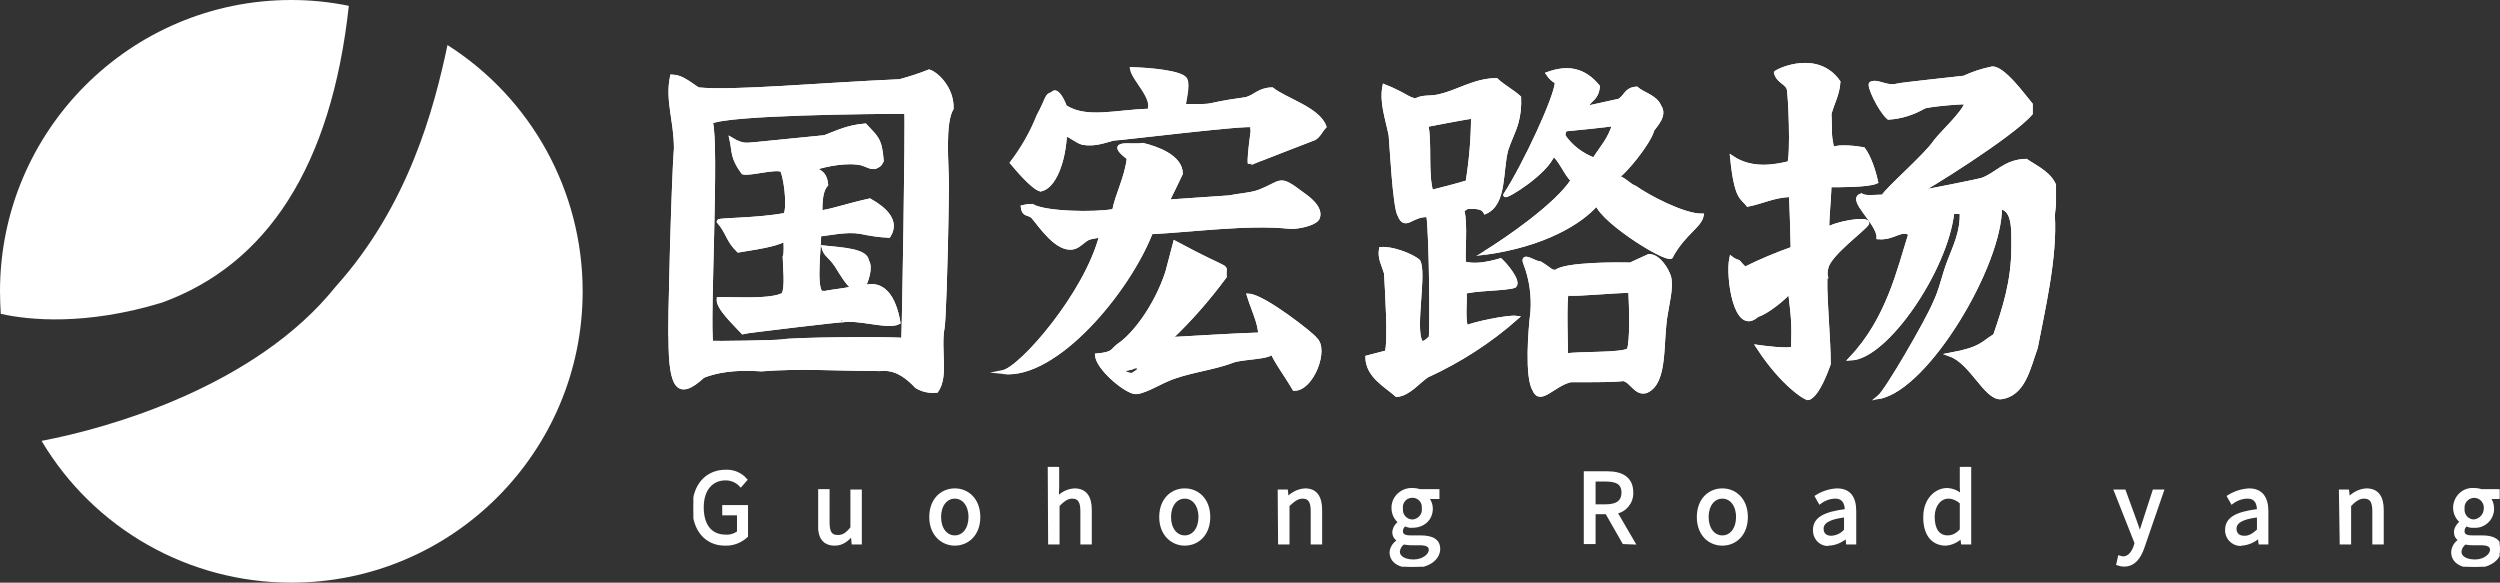
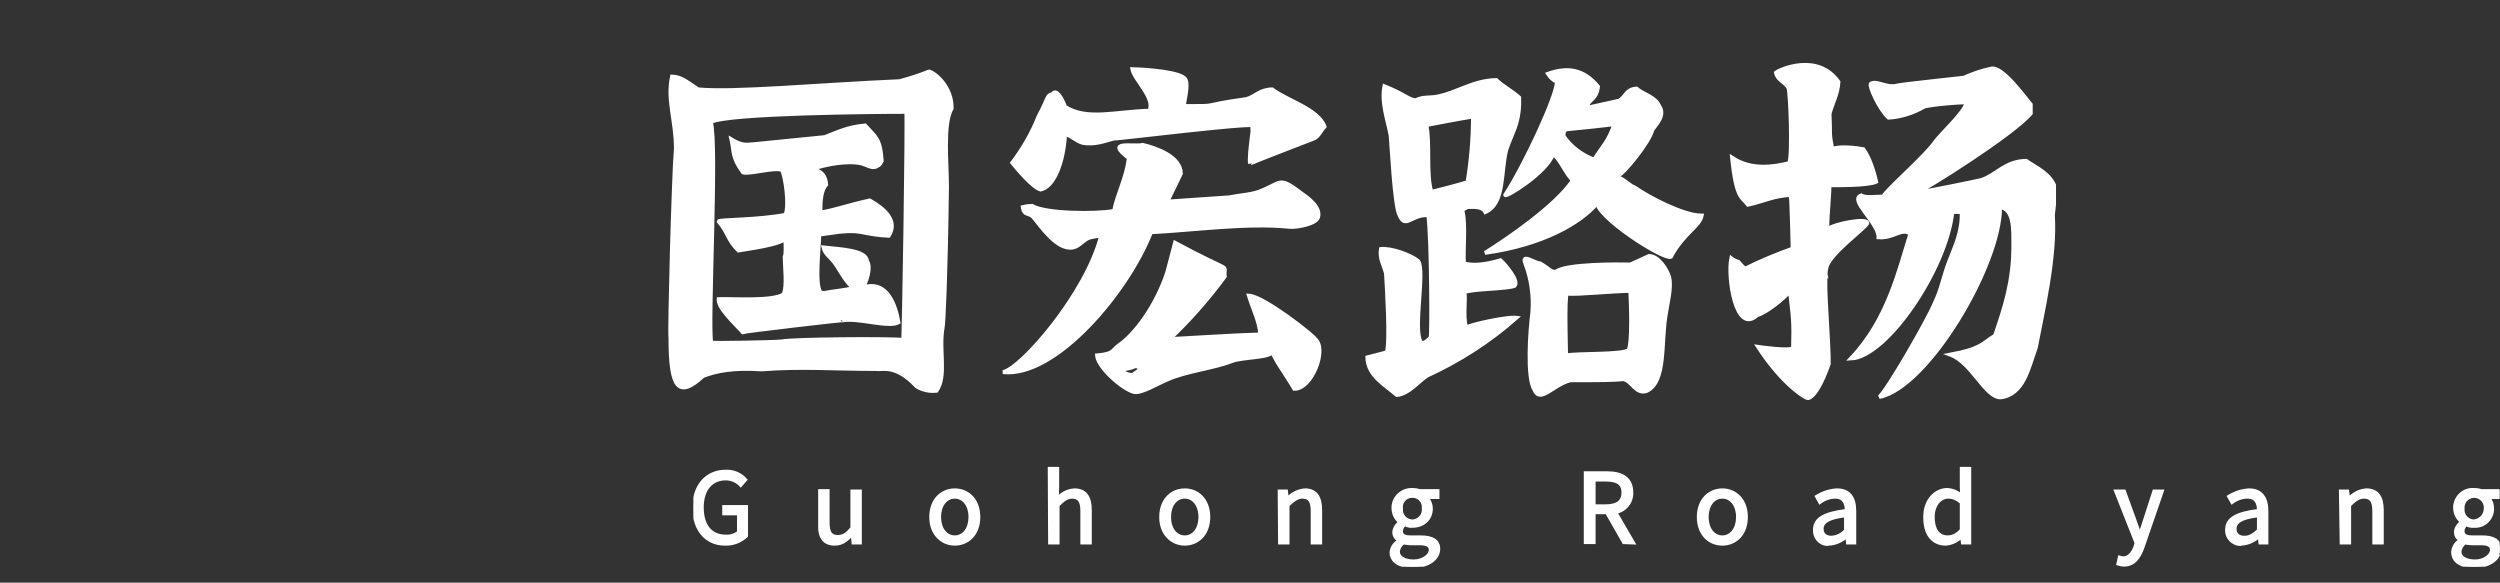
<svg xmlns="http://www.w3.org/2000/svg" xmlns:xlink="http://www.w3.org/1999/xlink" version="1.1" id="图层_1" x="0px" y="0px" viewBox="0 0 643.6 150" style="enable-background:new 0 0 643.6 150;" xml:space="preserve">
  <rect x="0" y="0" width="643.6" height="150" fill="#333333" stroke="none" />
  <style type="text/css">
	.st0{clip-path:url(#SVGID_00000082334075130478618930000016147807460069257347_);}
	.st1{fill:#FFFFFF;stroke:#FFFFFF;stroke-miterlimit:10;}
	.st2{fill:#FFFFFF;stroke:#FFFFFF;stroke-linecap:round;}
	.st3{clip-path:url(#SVGID_00000034060510539619617840000005822410209164072102_);}
	.st4{fill:#FFFFFF;stroke:#FFFFFF;stroke-width:0.74;stroke-linecap:round;}
	.st5{clip-path:url(#SVGID_00000026867160936922763390000001414249281553964984_);}
	.st6{fill:#FFFFFF;}
</style>
  <g id="图层_2_00000151520858174128403320000005016419953063520149_">
    <g id="图层_1-2">
      <g>
        <g>
          <defs>
            <rect id="SVGID_1_" x="171.7" y="13.4" width="357.6" height="90.5" />
          </defs>
          <clipPath id="SVGID_00000080172709972796821280000008806379708249624459_">
            <use xlink:href="#SVGID_1_" style="overflow:visible;" />
          </clipPath>
          <g style="clip-path:url(#SVGID_00000080172709972796821280000008806379708249624459_);">
-             <path class="st1" d="M239.2,18.4c-2.5,1-5,1.8-7.6,2.5c-20.7,0.9-42.8,3-51.9,2.1c-3.2-2.2-4.5-3.2-6.7-3.3       c-1.3,6.1,1,11.4,1,18.5c-0.6,6.8-1.7,47.6-1.4,48.8c0,12.9,2,15.7,8.4,9.8c3.3-1.3,7.9-2.2,15-1.7c10.4-0.8,18.7-0.1,29.6-0.1       c1.5,0.3,4.9-1.4,10.4,4.5c1.5,0.9,3.3,1.3,5.1,1.1c2.7-3.9,0.5-10.4,1.6-16.4c0.2-0.9,0.8-12.8,1.1-36.2       c0-5.8-1.1-16.2,1.2-20.1C245.1,22.5,240.9,18.9,239.2,18.4z M237.4,28.7c-0.8-0.9-1.5-2-2-3.2c1.1,0.3,1.3,1.1,2,1.7V28.7z        M232.5,87.5c-3.4-0.4-28.8-0.2-31.3,0.4c-1.7,0.2-17.6,0.5-18.1,0.3c-0.9-5.3,1.6-50.9-0.1-56.8c4.4-2.3,42.2-2.6,50.3-2.6       C233.6,30.5,232.7,87,232.5,87.5z M222.2,74c0.7-1.2,2.2-5.1,1-6.8c-0.2-2.7-6.3-3-11.2-3.5c0.5,2,1.6,2,3.4,4.7       c1.2,1.9,2.6,4.4,4.3,5.8c-2.8,0.6-6.1,0.9-7.3,1.2c-0.7,0-0.9,0-1.2-0.2c-1.5-2.1-0.3-11.3-0.3-14.8c2.7-0.3,7-1.3,10.6-0.7       c2.4,0.5,4.8,0.9,7.3,1c2.4-3.8-1-6.9-4.9-9.1c-5.9,1.3-8.9,2.5-12.7,3.1c0-3.2,0.2-5.7,1.5-7.2c-0.2-2.1-1-3.1-2.6-3.7v-0.6       c2.4-0.8,8.1-2,11.8-1.1c1.1,0.3,2.7,1.4,3.8,0.7c0.9-0.4,0.9-0.7,1.3-1.4c-0.4-5.8-1.6-6.1-4.3-9.1c-4.5,0.4-7,1.7-10.4,3       l-18,1.8c-2,0.1-3,0.6-6-1.2c0.7,3.1,0.1,4.6,3,8.5c1.7,0.5,8.4-1.5,10-0.6c0.8,1.2,2,9.1,0.9,11.5c-7.3,1.4-17.1,1.2-17.2,1.7       c2.5,2.9,2.3,4.8,5.1,7.5c7.1-1.1,10.7-1.9,12.1-3c0,1.2,0.2,4-0.2,4.6c0,2.4,0.7,7.7-0.3,9.7c-2.9,1.8-12.4,1.1-16.7,1.2       c-0.2,2.2,3.8,5.9,6.2,8.5c0.5-0.2,27.4-3.4,25.6-3c4.1-0.8,11.8,1.9,14.5,0.5C230.2,76.5,227.3,72.3,222.2,74z M267.9,48.8       c3.4-0.7,5.9-6.9,6.3-14.3c1.6,0.4,2.8,1.8,4.6,2.3c3.1,0.5,5.5-0.5,7.8-1.1c1.6,0,34.7-4.1,35.9-3.4c0.7-2-1.1,7.5-0.8,9.8       c0-0.1,16.6-6.5,16.6-6.5c1.2-0.7,1.7-2.1,2.6-3c-1.6-4.5-9.9-6.8-13.5-9.6c-3.3,0.1-4.2,1.8-6.6,2.5c-13,1.8-5.9,1.8-16.1,1.8       c0-1.2,1.2-5.3,0.4-6.8c-0.8-1.9-9.7-2.6-13.7-2.7c0.5,2.7,6,7.5,4.4,10.7c-8.5,0.2-16.1,2.6-21.7-1c-1-2.7-2.4-4.6-3.2-3.3       c-1.6,0.3-1.1,1.1-3.6,5.7c-1.7,4.3-4,8.3-6.8,12C261.7,43.3,265.9,48.3,267.9,48.8L267.9,48.8z M322.5,32.3       c-0.1,0-0.1,0-0.1,0.1l0,0L322.5,32.3z M269.2,36.2h0.2c-0.3,0.9-0.9,1.8-1.7,2.4c-0.4,0.4-0.7-0.1-1.1-0.2h-0.4       C267.1,37.3,268.5,37,269.2,36.2z M332,58.4c1.9,0.2,6.8-0.8,7.3-2.4c0.9-2.6-2.8-5.2-4.1-6.1c-6.2-4.7-4.9-2.9-11.2-0.5       c-2.4,0.8-5.2,0.9-7.5,1.4l-16,1.1c1.2-2.4,2.4-4.9,3.5-7.2c0-4.4-6.4-6.6-9.8-7.4c-2.6,0.6-9.8-1.3-3.6,3.4       c-0.6,5.1-2.9,9.1-3.8,13.6c-4.9,0.9-17.8,0.7-21.1-1.3c-0.8,0-1.6,0.1-2.4,0.3c0.3,2.4,1.7,1.3,2.8,2.7       c1.8,2.1,6.1,8.6,10.2,7.7c1.5-0.3,2.7-2,4.1-2.5c1.1-0.3,2.2-0.4,3.1-0.6c-3.8,15-20.6,34.3-25.3,35.2       c13.6,1.5,32.2-20.8,38.1-36C307.7,59.2,321.1,57.3,332,58.4z M338.6,87.3c-0.3-0.8-13.2-11-17.1-11.2c1,3.3,2.9,7.1,2.9,10       c-7.2,0.2-17.2,0.9-23.3,1.2c5.2-4.9,9.9-10.3,14.2-16.1c-0.4-3.7,2.8-0.3-12.8-8.7l-2,7.6c-2.9,8.8-8.5,16.2-12.6,18.9       c-1.7,1.3-1.1,2.1-5.5,2.5c0.3,3.2,6.7,8.7,9.5,9.4c1.8,0.5,6.4-2.3,8.4-3.1c5-2.3,11.9-2.9,17-4.9c2.8-1,10-0.8,10.2-2.4       c0.6,2,3.6,6,5.7,9.6C337.7,100.2,341.7,89.9,338.6,87.3L338.6,87.3z M291.8,96.4c-0.6,0.2-1.2,0.1-1.8-0.2       c-0.8-0.3-0.3,0.1-0.7-0.5c-0.2-0.2-0.1-0.1-0.3-0.5c1.1-0.4,2.5-0.4,3-0.9h1.2c0.1,0.1,0.1,0.2,0.2,0.3       C293.2,95.8,292.5,95.7,291.8,96.4L291.8,96.4z M411.1,52.4c1.6,4.9,19.6,15.9,19.2,13.4c3.4-6,7.2-7.5,7.8-10.3       c-4.8,0-13.8-4.8-17.2-7.2c-1.6-0.6-2.6-2.1-4.7-2.8c1.6-0.5,8.4-8.8,9.2-12.1c0.8-1.2,3.4-3.7,1.8-6c-1-2.5-4.2-3.1-5.9-4.6       c-2.7,0.2-2.6,1.9-4.4,3.1l-8.6,1.9c0.9-2.6,2.6-1.9,3.1-5.5c-3.7-4.5-7.9-5.1-12.9-3.3c0.6,0.9,1.3,1.6,2.3,2.1       c-0.1,3.8-8.2,21.2-13.3,29.1c0,0.8,10.7-5.8,12.3-10.5c1.8,1,3.4,5.3,5.1,6.7c-4.2,6.5-17.1,15.3-22.6,18.7       C397.4,63,406.9,57.3,411.1,52.4L411.1,52.4z M352,92c0.1,4.8,4.8,7.2,7.6,9.7c3.1-0.3,5.5-3.5,7.8-5c8.3-3.8,16.1-8.8,23-14.9       c-2.2-0.3-11.2,1.6-13,2.5c-0.8-3.3,0-7.2-0.4-9.1c2.5-0.9,10.9-0.8,12.9-1.6c1.3-1.2-2.4-5.5-3.6-6.6       c-3.8,1.1-6.9,1.5-9.4,0.8c-0.3-2.6,0.5-10.2-0.4-13.5c-1-0.3,0.1-0.1,1.2-1c2.5-0.1,4,0,4.7,1.3c5.1-2.3,3.9-10.5,5.4-16.1       c0.7-2.2,2.1-5,2.6-6.9c0.6-2.1,0.8-4.3,0.7-6.5c-1.9-1.7-4.1-2.8-5.9-4.5c-5.8,0.1-9.8,3.1-14.9,4.2c-2.2,0.5-3.9,0-5.8,1       c-1.9-0.1-2.8-1.5-8.1-3.6c-0.8,4.2,0.7,8.1,1.6,12.6c0.2,1.7,1,18.6,2.3,20.6c1.5,3.7,3.1-0.3,7.4,0       c0.8,6.1,0.9,30.9,0.6,31.5c-0.5,0.6-2.4,2.2-2.6,1c-1.9-3.4,1.2-18.1-0.6-20.7c-1.8-1.5-6.9-3.4-9.6-3.1       c-0.4,2.4,0.7,4.1,1.3,6.2c0.2,3.4,1.1,17.8,0.2,20.4L352,92z M368.5,49.4c-1.4-4.4-0.3-12.8-1.3-17.2c3.2-0.6,7.7-1.5,12-2.2       c0,5.7-0.5,11.3-1.4,16.9C374.8,47.8,371.7,48.6,368.5,49.4L368.5,49.4z M421,30.6h0.3c0,2-0.2,1.9-0.9,2.7h-0.2       C420.5,32.1,420.9,32.3,421,30.6z M402.5,35c0.1-1.3,0.1-1.2,0.7-1.7c0.2,0,12.3-1.2,12.4-1.4c-1.3,4.3-3.4,6.2-5.2,9.2       C407.2,39.9,404.4,37.8,402.5,35z M427.2,57.8c-0.2-0.3-0.1-0.1-0.2-0.5c0-0.1,0.1-0.2,0.2-0.3c0.4,0.1,0.7,0.2,1.1,0.3       c0.2,0.2,0.2,0.2,0.2,0.6C428.1,57.9,427.7,57.9,427.2,57.8z M373.5,62.9l0.6,0.3l-0.3,2.8C373.5,64.9,373.3,63.9,373.5,62.9z        M424.5,65.9l-4.8,2.2c-2.8-0.1-16.9-0.2-19.2,1.9c-1.5-0.1-1.2-0.5-4-2.2c-1.4,0-5-2.8-3.8,0.1c1.5,3.9,2.1,8.2,1.8,12.4       c-0.6,4.6-1.5,16.8,0.5,20c1.5,3.7,4.8-1.3,9.3-2.4c6.8,0,11.3,0,13.6-0.3c2.2,0.4,3.2,3.9,5.9,3.1c5.3-2.3,3.7-12.9,5.1-20.1       c0.3-2.3,1.5-6.6,0.8-9.3C429.2,69.6,427.1,65.9,424.5,65.9L424.5,65.9z M373.5,71.5c-0.1,0.2-0.2,0.5-0.4,0.7       c-0.3-2,0-2.6,0-5.6c0.2,0.6,0.4,0.8,0.7,0.8C373.8,68.8,373.7,70.2,373.5,71.5z M419.3,90.1c-1.6,1.3-13.2,0.8-16.1,1.4       c0,0.6-0.5-15.8,0.2-15.9c2.7,0.3,11.7-0.7,16.3-0.7C419.9,78.7,420.2,87.9,419.3,90.1L419.3,90.1z M480.7,57.5       c0.3-1.6-8.9,0.2-10.1,1.5c-0.5-0.1,0.3-7.1,0.4-11.3c1.4,0,9.8,0.1,12-0.9c-0.6-2.8-1.8-6.4-3.3-8.4c-1.5-0.3-6.4-0.9-8,0       c-0.9-4.7-0.4-3.3-0.7-9.1c0.7-2.7,2.1-5,2.3-8.2c-5.4-7.7-15.3-3.1-16.1-2.4c0.4,2,2.4,2.4,3.2,3.9c0.5,1.1,1.1,17.6,0.2,19.4       c-3.8,0.9-9.6,2-14.7-1.4c1.1,10.8,2.6,10.1,4.1,12.1c3.9-0.8,6.5-2.3,11-2.5c0.2,0.5,0.5,13.8,0.5,13.8       c-4.2,1.5-8.3,3.2-12.3,5.2c-0.6-0.6-1.2-1.2-1.7-1.8c-0.7-0.2-1.3-0.5-1.8-0.9c-1,4.6,1.1,19.9,6.7,14.6       c2.2-0.5,7.2-4.5,8.4-6.2c0.8,6.9,1,7.9,0.8,14.7c-0.8,0.9-9-0.3-9-0.3c6.3,9.7,12.5,13.5,13,13.2c2.4-1,4.5-6.9,5.2-8.8       c0.1-5.1-1.4-22.3-0.7-22.4c-0.2-0.8-0.1-1.6,0.1-2.4C470.9,65.4,480.1,58.8,480.7,57.5L480.7,57.5z M529.1,48.4       c-1.2-3.7-4.9-5.2-7.5-7c-5.4,0.1-7.6,3.6-11.4,4.9c-0.5,0.2-14.8,3.1-16.7,3.3c1.7-0.6,24.4-14.7,29.3-20.4v-2.3       c-1.4-1.6-7.5-10.2-10.3-9.2c-2.4,0.5-4.7,1.3-6.9,2.3c-0.9,0.1-16.6,1.8-17.1,2c-2.8,0.8-5.1-1.3-6.8-0.5       c-0.8,0.3,2.2,6.8,4.5,8.8c3.2-0.2,6.3-1.2,9.1-2.8c0.7-0.5,11.8-1.5,11-1c-0.9,2.8-6.4,7.7-8.1,10       c-2.4,3.6-12.4,12.2-13.4,14.1c-1.7,0-4.7,0.4-5.6-0.3c-3.4,1,4.5,7.1,4.4,10.8c4,0.3,5.9-2.6,8.2-0.9       c-2.9,9.1-5.7,22-15.3,32.1c9.2-0.4,24.5-23,26.1-37.6c0.8-0.2,1.6-0.2,2.4,0c0.2,4.9-1.7,8.7-3.2,12.6s-2,7.2-3.7,10.7       c-2,4.8-12.4,22.7-14.3,24.2c12.4-2.4,31.2-34,31.1-48.9c3.7,0.6,3.4,5.8,3.4,10.3c0,8.9-2.3,15.8-4.7,22.8       c-3.3,2-3.4,3.4-11.5,4.9c5.5,2,9,11,12.9,11c6-0.7,7.2-7.6,9.1-12.8c1.7-9,5.1-23.1,4.4-34.1C528.8,53,529,50.8,529.1,48.4z        M463.1,21.4h0.6C463.5,21.8,463.7,21.6,463.1,21.4L463.1,21.4z M488.9,25.8h1.4C489.6,26,489.5,26,488.9,25.8L488.9,25.8z        M498.3,83.3c-0.1,0.2-0.3,0.3-0.5,0.3c-0.2-0.8-0.1-0.4,0-1.2C498.3,82.8,498.7,83.1,498.3,83.3L498.3,83.3z M517.9,93.9       c-0.4,0.6-0.8,0.7-0.9,1.6h-0.8c0.1-1.6,0.6-1.4,1-2.2l0.7-0.2V93.9z M464.5,96.8h-0.2c-0.2-0.1-0.3-0.6-0.4-1.1       c0.1,0.3,0.3,0.4,0.6,0.5V96.8z" />
            <path class="st2" d="M322.5,32.3c-1.2-0.7-34.3,3.4-35.9,3.4c-2.3,0.6-4.7,1.6-7.8,1.1c-1.8-0.5-3-1.9-4.6-2.3       c-0.4,7.4-2.9,13.6-6.3,14.3c-2-0.5-6.2-5.5-7.3-6.9c2.8-3.7,5.1-7.7,6.8-12c2.5-4.6,2-5.4,3.6-5.7c0.8-1.3,2.2,0.6,3.2,3.3       c5.6,3.6,13.2,1.2,21.7,1c1.6-3.2-3.9-8-4.4-10.7c4,0.1,12.9,0.8,13.7,2.7c0.8,1.5-0.4,5.6-0.4,6.8c10.2,0,3.1,0,16.1-1.8       c2.4-0.7,3.3-2.4,6.6-2.5c3.6,2.8,11.9,5.1,13.5,9.6c-0.9,0.9-1.4,2.3-2.6,3c0,0-16.6,6.4-16.6,6.5       C321.4,39.8,323.1,30.3,322.5,32.3z M322.5,32.3c-0.1,0-0.1,0-0.1,0.1l0,0L322.5,32.3z M239.2,18.4c-2.5,1-5,1.8-7.6,2.5       c-20.7,0.9-42.8,3-51.9,2.1c-3.2-2.2-4.5-3.2-6.7-3.3c-1.3,6.1,1,11.4,1,18.5c-0.6,6.8-1.7,47.6-1.4,48.8       c0,12.9,2,15.7,8.4,9.8c3.3-1.3,7.9-2.2,15-1.7c10.4-0.8,18.7-0.1,29.6-0.1c1.5,0.3,4.9-1.4,10.4,4.5c1.5,0.9,3.3,1.3,5.1,1.1       c2.7-3.9,0.5-10.4,1.6-16.4c0.2-0.9,0.8-12.8,1.1-36.2c0-5.8-1.1-16.2,1.2-20.1C245.1,22.5,240.9,18.9,239.2,18.4z M237.4,28.7       c-0.8-0.9-1.5-2-2-3.2c1.1,0.3,1.3,1.1,2,1.7V28.7z M232.5,87.5c-3.4-0.4-28.8-0.2-31.3,0.4c-1.7,0.2-17.6,0.5-18.1,0.3       c-0.9-5.3,1.6-50.9-0.1-56.8c4.4-2.3,42.2-2.6,50.3-2.6C233.6,30.5,232.7,87,232.5,87.5z M222.2,74c0.7-1.2,2.2-5.1,1-6.8       c-0.2-2.7-6.3-3-11.2-3.5c0.5,2,1.6,2,3.4,4.7c1.2,1.9,2.6,4.4,4.3,5.8c-2.8,0.6-6.1,0.9-7.3,1.2c-0.7,0-0.9,0-1.2-0.2       c-1.5-2.1-0.3-11.3-0.3-14.8c2.7-0.3,7-1.3,10.6-0.7c2.4,0.5,4.8,0.9,7.3,1c2.4-3.8-1-6.9-4.9-9.1c-5.9,1.3-8.9,2.5-12.7,3.1       c0-3.2,0.2-5.7,1.5-7.2c-0.2-2.1-1-3.1-2.6-3.7v-0.6c2.4-0.8,8.1-2,11.8-1.1c1.1,0.3,2.7,1.4,3.8,0.7c0.9-0.4,0.9-0.7,1.3-1.4       c-0.4-5.8-1.6-6.1-4.3-9.1c-4.5,0.4-7,1.7-10.4,3l-18,1.8c-2,0.1-3,0.6-6-1.2c0.7,3.1,0.1,4.6,3,8.5c1.7,0.5,8.4-1.5,10-0.6       c0.8,1.2,2,9.1,0.9,11.5c-7.3,1.4-17.1,1.2-17.2,1.7c2.5,2.9,2.3,4.8,5.1,7.5c7.1-1.1,10.7-1.9,12.1-3c0,1.2,0.2,4-0.2,4.6       c0,2.4,0.7,7.7-0.3,9.7c-2.9,1.8-12.4,1.1-16.7,1.2c-0.2,2.2,3.8,5.9,6.2,8.5c0.5-0.2,27.4-3.4,25.6-3       c4.1-0.8,11.8,1.9,14.5,0.5C230.2,76.5,227.3,72.3,222.2,74z M269.2,36.2h0.2c-0.3,0.9-0.9,1.8-1.7,2.4       c-0.4,0.4-0.7-0.1-1.1-0.2h-0.4C267.1,37.3,268.5,37,269.2,36.2L269.2,36.2z M332,58.4c1.9,0.2,6.8-0.8,7.3-2.4       c0.9-2.6-2.8-5.2-4.1-6.1c-6.2-4.7-4.9-2.9-11.2-0.5c-2.4,0.8-5.2,0.9-7.5,1.4l-16,1.1c1.2-2.4,2.4-4.9,3.5-7.2       c0-4.4-6.4-6.6-9.8-7.4c-2.6,0.6-9.8-1.3-3.6,3.4c-0.6,5.1-2.9,9.1-3.8,13.6c-4.9,0.9-17.8,0.7-21.1-1.3       c-0.8,0-1.6,0.1-2.4,0.3c0.3,2.4,1.7,1.3,2.8,2.7c1.8,2.1,6.1,8.6,10.2,7.7c1.5-0.3,2.7-2,4.1-2.5c1.1-0.3,2.2-0.4,3.1-0.6       c-3.8,15-20.6,34.3-25.3,35.2c13.6,1.5,32.2-20.8,38.1-36C307.7,59.2,321.1,57.3,332,58.4z M338.6,87.3       c-0.3-0.8-13.2-11-17.1-11.2c1,3.3,2.9,7.1,2.9,10c-7.2,0.2-17.2,0.9-23.3,1.2c5.2-4.9,9.9-10.3,14.2-16.1       c-0.4-3.7,2.8-0.3-12.8-8.7l-2,7.6c-2.9,8.8-8.5,16.2-12.6,18.9c-1.7,1.3-1.1,2.1-5.5,2.5c0.3,3.2,6.7,8.7,9.5,9.4       c1.8,0.5,6.4-2.3,8.4-3.1c5-2.3,11.9-2.9,17-4.9c2.8-1,10-0.8,10.2-2.4c0.6,2,3.6,6,5.7,9.6C337.7,100.2,341.7,89.9,338.6,87.3       L338.6,87.3z M291.8,96.4c-0.6,0.2-1.2,0.1-1.8-0.2c-0.8-0.3-0.3,0.1-0.7-0.5c-0.2-0.2-0.1-0.1-0.3-0.5c1.1-0.4,2.5-0.4,3-0.9       h1.2c0.1,0.1,0.1,0.2,0.2,0.3C293.2,95.8,292.5,95.7,291.8,96.4L291.8,96.4z M411.1,52.4c1.6,4.9,19.6,15.9,19.2,13.4       c3.4-6,7.2-7.5,7.8-10.3c-4.8,0-13.8-4.8-17.2-7.2c-1.6-0.6-2.6-2.1-4.7-2.8c1.6-0.5,8.4-8.8,9.2-12.1c0.8-1.2,3.4-3.7,1.8-6       c-1-2.5-4.2-3.1-5.9-4.6c-2.7,0.2-2.6,1.9-4.4,3.1l-8.6,1.9c0.9-2.6,2.6-1.9,3.1-5.5c-3.7-4.5-7.9-5.1-12.9-3.3       c0.6,0.9,1.3,1.6,2.3,2.1c-0.1,3.8-8.2,21.2-13.3,29.1c0,0.8,10.7-5.8,12.3-10.5c1.8,1,3.4,5.3,5.1,6.7       c-4.2,6.5-17.1,15.3-22.6,18.7C397.4,63,406.9,57.3,411.1,52.4L411.1,52.4z M352,92c0.1,4.8,4.8,7.2,7.6,9.7       c3.1-0.3,5.5-3.5,7.8-5c8.3-3.8,16.1-8.8,23-14.9c-2.2-0.3-11.2,1.6-13,2.5c-0.8-3.3,0-7.2-0.4-9.1c2.5-0.9,10.9-0.8,12.9-1.6       c1.3-1.2-2.4-5.5-3.6-6.6c-3.8,1.1-6.9,1.5-9.4,0.8c-0.3-2.6,0.5-10.2-0.4-13.5c-1-0.3,0.1-0.1,1.2-1c2.5-0.1,4,0,4.7,1.3       c5.1-2.3,3.9-10.5,5.4-16.1c0.7-2.2,2.1-5,2.6-6.9c0.6-2.1,0.8-4.3,0.7-6.5c-1.9-1.7-4.1-2.8-5.9-4.5       c-5.8,0.1-9.8,3.1-14.9,4.2c-2.2,0.5-3.9,0-5.8,1c-1.9-0.1-2.8-1.5-8.1-3.6c-0.8,4.2,0.7,8.1,1.6,12.6c0.2,1.7,1,18.6,2.3,20.6       c1.5,3.7,3.1-0.3,7.4,0c0.8,6.1,0.9,30.9,0.6,31.5c-0.5,0.6-2.4,2.2-2.6,1c-1.9-3.4,1.2-18.1-0.6-20.7       c-1.8-1.5-6.9-3.4-9.6-3.1c-0.4,2.4,0.7,4.1,1.3,6.2c0.2,3.4,1.1,17.8,0.2,20.4L352,92z M368.5,49.4       c-1.4-4.4-0.3-12.8-1.3-17.2c3.2-0.6,7.7-1.5,12-2.2c0,5.7-0.5,11.3-1.4,16.9C374.8,47.8,371.7,48.6,368.5,49.4L368.5,49.4z        M421,30.6h0.3c0,2-0.2,1.9-0.9,2.7h-0.2C420.5,32.1,420.9,32.3,421,30.6z M402.5,35c0.1-1.3,0.1-1.2,0.7-1.7       c0.2,0,12.3-1.2,12.4-1.4c-1.3,4.3-3.4,6.2-5.2,9.2C407.2,39.9,404.4,37.8,402.5,35z M427.2,57.8c-0.2-0.3-0.1-0.1-0.2-0.5       c0-0.1,0.1-0.2,0.2-0.3c0.4,0.1,0.7,0.2,1.1,0.3c0.2,0.2,0.2,0.2,0.2,0.6C428.1,57.9,427.7,57.9,427.2,57.8z M373.5,62.9       l0.6,0.3l-0.3,2.8C373.5,64.9,373.3,63.9,373.5,62.9z M424.5,65.9l-4.8,2.2c-2.8-0.1-16.9-0.2-19.2,1.9c-1.5-0.1-1.2-0.5-4-2.2       c-1.4,0-5-2.8-3.8,0.1c1.5,3.9,2.1,8.2,1.8,12.4c-0.6,4.6-1.5,16.8,0.5,20c1.5,3.7,4.8-1.3,9.3-2.4c6.8,0,11.3,0,13.6-0.3       c2.2,0.4,3.2,3.9,5.9,3.1c5.3-2.3,3.7-12.9,5.1-20.1c0.3-2.3,1.5-6.6,0.8-9.3C429.2,69.6,427.1,65.9,424.5,65.9L424.5,65.9z        M373.5,71.5c-0.1,0.2-0.2,0.5-0.4,0.7c-0.3-2,0-2.6,0-5.6c0.2,0.6,0.4,0.8,0.7,0.8C373.8,68.8,373.7,70.2,373.5,71.5z        M419.3,90.1c-1.6,1.3-13.2,0.8-16.1,1.4c0,0.6-0.5-15.8,0.2-15.9c2.7,0.3,11.7-0.7,16.3-0.7C419.9,78.7,420.2,87.9,419.3,90.1       L419.3,90.1z M480.7,57.5c0.3-1.6-8.9,0.2-10.1,1.5c-0.5-0.1,0.3-7.1,0.4-11.3c1.4,0,9.8,0.1,12-0.9c-0.6-2.8-1.8-6.4-3.3-8.4       c-1.5-0.3-6.4-0.9-8,0c-0.9-4.7-0.4-3.3-0.7-9.1c0.7-2.7,2.1-5,2.3-8.2c-5.4-7.7-15.3-3.1-16.1-2.4c0.4,2,2.4,2.4,3.2,3.9       c0.5,1.1,1.1,17.6,0.2,19.4c-3.8,0.9-9.6,2-14.7-1.4c1.1,10.8,2.6,10.1,4.1,12.1c3.9-0.8,6.5-2.3,11-2.5       c0.2,0.5,0.5,13.8,0.5,13.8c-4.2,1.5-8.3,3.2-12.3,5.2c-0.6-0.6-1.2-1.2-1.7-1.8c-0.7-0.2-1.3-0.5-1.8-0.9       c-1,4.6,1.1,19.9,6.7,14.6c2.2-0.5,7.2-4.5,8.4-6.2c0.8,6.9,1,7.9,0.8,14.7c-0.8,0.9-9-0.3-9-0.3c6.3,9.7,12.5,13.5,13,13.2       c2.4-1,4.5-6.9,5.2-8.8c0.1-5.1-1.4-22.3-0.7-22.4c-0.2-0.8-0.1-1.6,0.1-2.4C470.9,65.4,480.1,58.8,480.7,57.5L480.7,57.5z        M529.1,48.4c-1.2-3.7-4.9-5.2-7.5-7c-5.4,0.1-7.6,3.6-11.4,4.9c-0.5,0.2-14.8,3.1-16.7,3.3c1.7-0.6,24.4-14.7,29.3-20.4v-2.3       c-1.4-1.6-7.5-10.2-10.3-9.2c-2.4,0.5-4.7,1.3-6.9,2.3c-0.9,0.1-16.6,1.8-17.1,2c-2.8,0.8-5.1-1.3-6.8-0.5       c-0.8,0.3,2.2,6.8,4.5,8.8c3.2-0.2,6.3-1.2,9.1-2.8c0.7-0.5,11.8-1.5,11-1c-0.9,2.8-6.4,7.7-8.1,10       c-2.4,3.6-12.4,12.2-13.4,14.1c-1.7,0-4.7,0.4-5.6-0.3c-3.4,1,4.5,7.1,4.4,10.8c4,0.3,5.9-2.6,8.2-0.9       c-2.9,9.1-5.7,22-15.3,32.1c9.2-0.4,24.5-23,26.1-37.6c0.8-0.2,1.6-0.2,2.4,0c0.2,4.9-1.7,8.7-3.2,12.6s-2,7.2-3.7,10.7       c-2,4.8-12.4,22.7-14.3,24.2c12.4-2.4,31.2-34,31.1-48.9c3.7,0.6,3.4,5.8,3.4,10.3c0,8.9-2.3,15.8-4.7,22.8       c-3.3,2-3.4,3.4-11.5,4.9c5.5,2,9,11,12.9,11c6-0.7,7.2-7.6,9.1-12.8c1.7-9,5.1-23.1,4.4-34.1C528.8,53,529,50.8,529.1,48.4z        M463.1,21.4h0.6C463.5,21.8,463.7,21.6,463.1,21.4L463.1,21.4z M488.9,25.8h1.4C489.6,26,489.5,26,488.9,25.8L488.9,25.8z        M498.3,83.3c-0.1,0.2-0.3,0.3-0.5,0.3c-0.2-0.8-0.1-0.4,0-1.2C498.3,82.8,498.7,83.1,498.3,83.3L498.3,83.3z M517.9,93.9       c-0.4,0.6-0.8,0.7-0.9,1.6h-0.8c0.1-1.6,0.6-1.4,1-2.2l0.7-0.2V93.9z M464.5,96.8h-0.2c-0.2-0.1-0.3-0.6-0.4-1.1       c0.1,0.3,0.3,0.4,0.6,0.5V96.8z" />
          </g>
        </g>
      </g>
      <g>
        <g>
          <defs>
            <rect id="SVGID_00000096020439594654126920000005303393747867905702_" x="178.5" y="120.2" width="465" height="25.7" />
          </defs>
          <clipPath id="SVGID_00000181777127263699862660000017250249186378980794_">
            <use xlink:href="#SVGID_00000096020439594654126920000005303393747867905702_" style="overflow:visible;" />
          </clipPath>
          <g style="clip-path:url(#SVGID_00000181777127263699862660000017250249186378980794_);">
            <path class="st4" d="M186.6,140.1c2.1,0.1,4.1-0.7,5.6-2.1v-7.6h-5.9v1.9h3.8v4.7c-0.9,0.7-2.1,1.1-3.3,1c-3.9,0-6-2.8-6-7.4       s2.4-7.3,6-7.3c1.5,0,2.9,0.6,3.9,1.7l1.3-1.5c-1.3-1.5-3.2-2.3-5.2-2.2c-4.8,0-8.2,3.6-8.2,9.4       C178.6,136.5,181.9,140.1,186.6,140.1z M214.9,140.1c1.9,0,3.1-1,4.4-2.4h0.1l0.2,2.1h1.9v-13.4h-2.2v9.5       c-1.3,1.6-2.2,2.2-3.6,2.2c-1.8,0-2.5-1-2.5-3.6v-8.2H211v8.5C210.8,138.3,212.1,140.1,214.9,140.1L214.9,140.1z M245.8,140.1       c3.3,0,6.2-2.5,6.2-7s-2.9-7-6.2-7s-6.2,2.5-6.2,7S242.6,140.1,245.8,140.1L245.8,140.1z M245.8,138.2c-2.3,0-3.9-2.1-3.9-5.1       s1.6-5.1,3.9-5.1s3.9,2.1,3.9,5.1S248.1,138.2,245.8,138.2L245.8,138.2z M270.2,139.8h2.2v-9.7c1.3-1.3,2.3-2.1,3.6-2.1       c1.8,0,2.5,1.1,2.5,3.6v8.2h2.2v-8.5c0-3.4-1.3-5.2-4.1-5.2c-1.7,0.1-3.3,0.9-4.4,2.2l0.1-2.8v-5.3h-2.2L270.2,139.8       L270.2,139.8z M305,140.1c3.3,0,6.2-2.5,6.2-7s-2.9-7-6.2-7s-6.2,2.5-6.2,7S301.8,140.1,305,140.1L305,140.1z M305,138.2       c-2.3,0-3.9-2.1-3.9-5.1s1.6-5.1,3.9-5.1s3.9,2.1,3.9,5.1S307.3,138.2,305,138.2L305,138.2z M329.4,139.8h2.2v-9.7       c1.4-1.3,2.4-2.1,3.7-2.1c1.8,0,2.5,1.1,2.5,3.6v8.2h2.2v-8.5c0-3.4-1.3-5.2-4-5.2c-1.7,0.1-3.4,0.9-4.5,2.2h-0.1l-0.2-1.9       h-1.9L329.4,139.8z M363.6,145.9c4.2,0,6.8-2.1,6.8-4.6c0-2.1-1.6-3.1-4.7-3.1h-2.6c-1.8,0-2.3-0.6-2.3-1.5       c0-0.6,0.3-1.2,0.9-1.6c0.6,0.3,1.3,0.5,1.9,0.4c2.8,0,4.9-1.8,4.9-4.6c0-1-0.4-2-1.1-2.8h2.8v-1.8h-4.7       c-0.6-0.2-1.2-0.3-1.9-0.3c-2.6-0.1-4.9,1.9-5,4.5c0,0.1,0,0.2,0,0.3c0,1.4,0.6,2.7,1.7,3.6v0.1c-0.9,0.6-1.4,1.5-1.5,2.5       c0,0.9,0.5,1.7,1.3,2.1v0.1c-1.1,0.6-1.9,1.7-2,3C358.1,144.6,360.4,145.9,363.6,145.9L363.6,145.9z M363.6,134.1       c-1.6,0-2.9-1.4-2.8-3c0-0.1,0-0.1,0-0.2c-0.2-1.6,1-3,2.5-3.1c1.6-0.2,3,1,3.1,2.5c0,0.2,0,0.4,0,0.6c0.2,1.6-1,3-2.6,3.2       C363.8,134.1,363.7,134.1,363.6,134.1L363.6,134.1z M363.9,144.4c-2.4,0-3.9-1-3.9-2.4c0.1-0.9,0.6-1.8,1.4-2.2       c0.6,0.1,1.1,0.2,1.7,0.2h2.3c1.8,0,2.8,0.4,2.8,1.6S366.5,144.4,363.9,144.4L363.9,144.4z M410.4,123.6h3       c2.8,0,4.4,0.8,4.4,3.2c0,2.4-1.6,3.4-4.4,3.4h-3V123.6z M420.6,139.8l-4.6-7.9c2.4-0.4,4.2-2.6,4.1-5.1c0-3.8-2.7-5.1-6.3-5.1       h-5.7v18h2.3V132h3.2l4.4,7.7L420.6,139.8z M443.4,140.1c3.3,0,6.2-2.5,6.2-7s-2.9-7-6.2-7s-6.2,2.5-6.2,7       S440.1,140.1,443.4,140.1L443.4,140.1z M443.4,138.2c-2.3,0-3.9-2.1-3.9-5.1s1.6-5.1,3.9-5.1s3.9,2.1,3.9,5.1       S445.7,138.2,443.4,138.2L443.4,138.2z M470.9,140.1c1.7-0.1,3.2-0.8,4.5-1.9h0.1l0.1,1.6h1.9v-8.2c0-3.4-1.3-5.5-4.6-5.5       c-1.9,0.1-3.7,0.7-5.3,1.7l0.9,1.6c1.2-0.9,2.6-1.4,4-1.4c2.1,0,2.8,1.6,2.8,3.4c-5.6,0.7-8.2,2.1-8.2,5       c-0.1,2,1.4,3.7,3.3,3.8C470.5,140.1,470.7,140.1,470.9,140.1L470.9,140.1z M471.5,138.3c-1.3,0-2.4-0.6-2.4-2.2s1.6-2.8,6-3.3       v3.7C474.2,137.6,472.9,138.2,471.5,138.3L471.5,138.3z M500.9,140.1c1.5-0.1,3-0.8,4.1-1.9l0.2,1.6h1.9v-19.6h-2.2v5.1       l0.1,2.3c-1-1-2.3-1.5-3.7-1.6c-3,0-5.8,2.7-5.8,7C495.4,137.6,497.6,140.1,500.9,140.1L500.9,140.1z M501.4,138.2       c-2.4,0-3.7-1.9-3.7-5.1c0-3,1.7-5.1,3.9-5.1c1.2,0,2.4,0.6,3.3,1.4v7C504,137.5,502.8,138.2,501.4,138.2L501.4,138.2z        M546.8,145.5c2.6,0,4-2,4.9-4.6l5-14.5h-2.2l-2.4,7.4c-0.4,1.2-0.8,2.5-1.2,3.7l0,0c-0.4-1.2-0.9-2.5-1.3-3.7l-2.7-7.4h-2.3       l5.3,13.4l-0.3,1c-0.6,1.6-1.6,2.8-3,2.8c-0.3,0-0.7-0.1-1-0.2l-0.4,1.8C545.8,145.4,546.3,145.5,546.8,145.5L546.8,145.5z        M577.1,140.1c1.6-0.1,3.2-0.8,4.4-1.9h0.1l0.2,1.6h1.8v-8.2c0-3.4-1.4-5.5-4.6-5.5c-1.9,0.1-3.7,0.7-5.3,1.7l0.9,1.6       c1.2-0.9,2.6-1.4,4-1.4c2.2,0,2.8,1.6,2.8,3.4c-5.7,0.7-8.2,2.1-8.2,5c-0.1,2,1.5,3.7,3.5,3.8       C576.8,140.1,577,140.1,577.1,140.1L577.1,140.1z M577.8,138.3c-1.3,0-2.4-0.6-2.4-2.2s1.5-2.8,6-3.3v3.7       C580.1,137.7,579.1,138.3,577.8,138.3L577.8,138.3z M602.7,139.8h2.2v-9.7c1.3-1.3,2.3-2.1,3.7-2.1c1.8,0,2.5,1.1,2.5,3.6v8.2       h2.2v-8.5c0-3.4-1.3-5.2-4.1-5.2c-1.7,0.1-3.3,0.9-4.5,2.2h-0.1l-0.2-1.9h-1.9L602.7,139.8z M636.9,145.9       c4.1,0,6.7-2.1,6.7-4.6c0-2.1-1.6-3.1-4.6-3.1h-2.6c-1.8,0-2.3-0.6-2.3-1.5c0-0.6,0.3-1.2,0.8-1.6c0.6,0.3,1.3,0.5,2,0.4       c2.5,0.2,4.7-1.8,4.8-4.3c0-0.1,0-0.2,0-0.3c0-1-0.3-2-1-2.8h2.7v-1.8h-4.6c-0.6-0.2-1.2-0.3-1.9-0.3c-2.6-0.2-4.8,1.8-5,4.4       c0,0.1,0,0.2,0,0.3c0,1.4,0.6,2.7,1.7,3.6v0.1c-0.8,0.6-1.4,1.5-1.5,2.5c0,0.9,0.4,1.7,1.2,2.1v0.1c-1.1,0.6-1.8,1.7-1.9,3       C631.4,144.6,633.6,145.9,636.9,145.9L636.9,145.9z M636.9,134.1c-1.6,0-2.9-1.4-2.8-3c0-0.1,0-0.1,0-0.2       c-0.1-1.6,1-2.9,2.6-3.1c1.6-0.1,2.9,1,3.1,2.6c0,0.2,0,0.3,0,0.5C639.8,132.5,638.6,133.9,636.9,134.1L636.9,134.1       L636.9,134.1z M637.2,144.4c-2.5,0-3.9-1-3.9-2.4c0.1-0.9,0.6-1.7,1.3-2.2c0.6,0.1,1.1,0.2,1.7,0.2h2.4c1.7,0,2.7,0.4,2.7,1.6       S639.7,144.4,637.2,144.4L637.2,144.4z" />
          </g>
        </g>
      </g>
      <g>
        <g>
          <defs>
-             <rect id="SVGID_00000010296905821701677960000003790360518753895578_" width="150" height="150" />
-           </defs>
+             </defs>
          <clipPath id="SVGID_00000129192621502328790260000009768837822938017699_">
            <use xlink:href="#SVGID_00000010296905821701677960000003790360518753895578_" style="overflow:visible;" />
          </clipPath>
          <g style="clip-path:url(#SVGID_00000129192621502328790260000009768837822938017699_);">
-             <path class="st6" d="M89.8,1.5c-4.5,41.4-21.1,66.6-48.1,76.4c-19.7,6-34.3,4.5-41.5,2.9C0.1,78.9,0,76.9,0,75       C0,33.6,33.6,0,75,0C80,0,84.9,0.5,89.8,1.5z" />
            <path class="st6" d="M150,75c0,41.4-33.6,75-75,75c-26.4,0-50.8-13.8-64.3-36.5c17.5-3.3,55.2-14.1,75.7-39.7       c18.7-20.8,25.3-45.6,28.8-62.2l0,0C136.9,25.4,150,49.3,150,75z" />
          </g>
        </g>
      </g>
    </g>
  </g>
</svg>